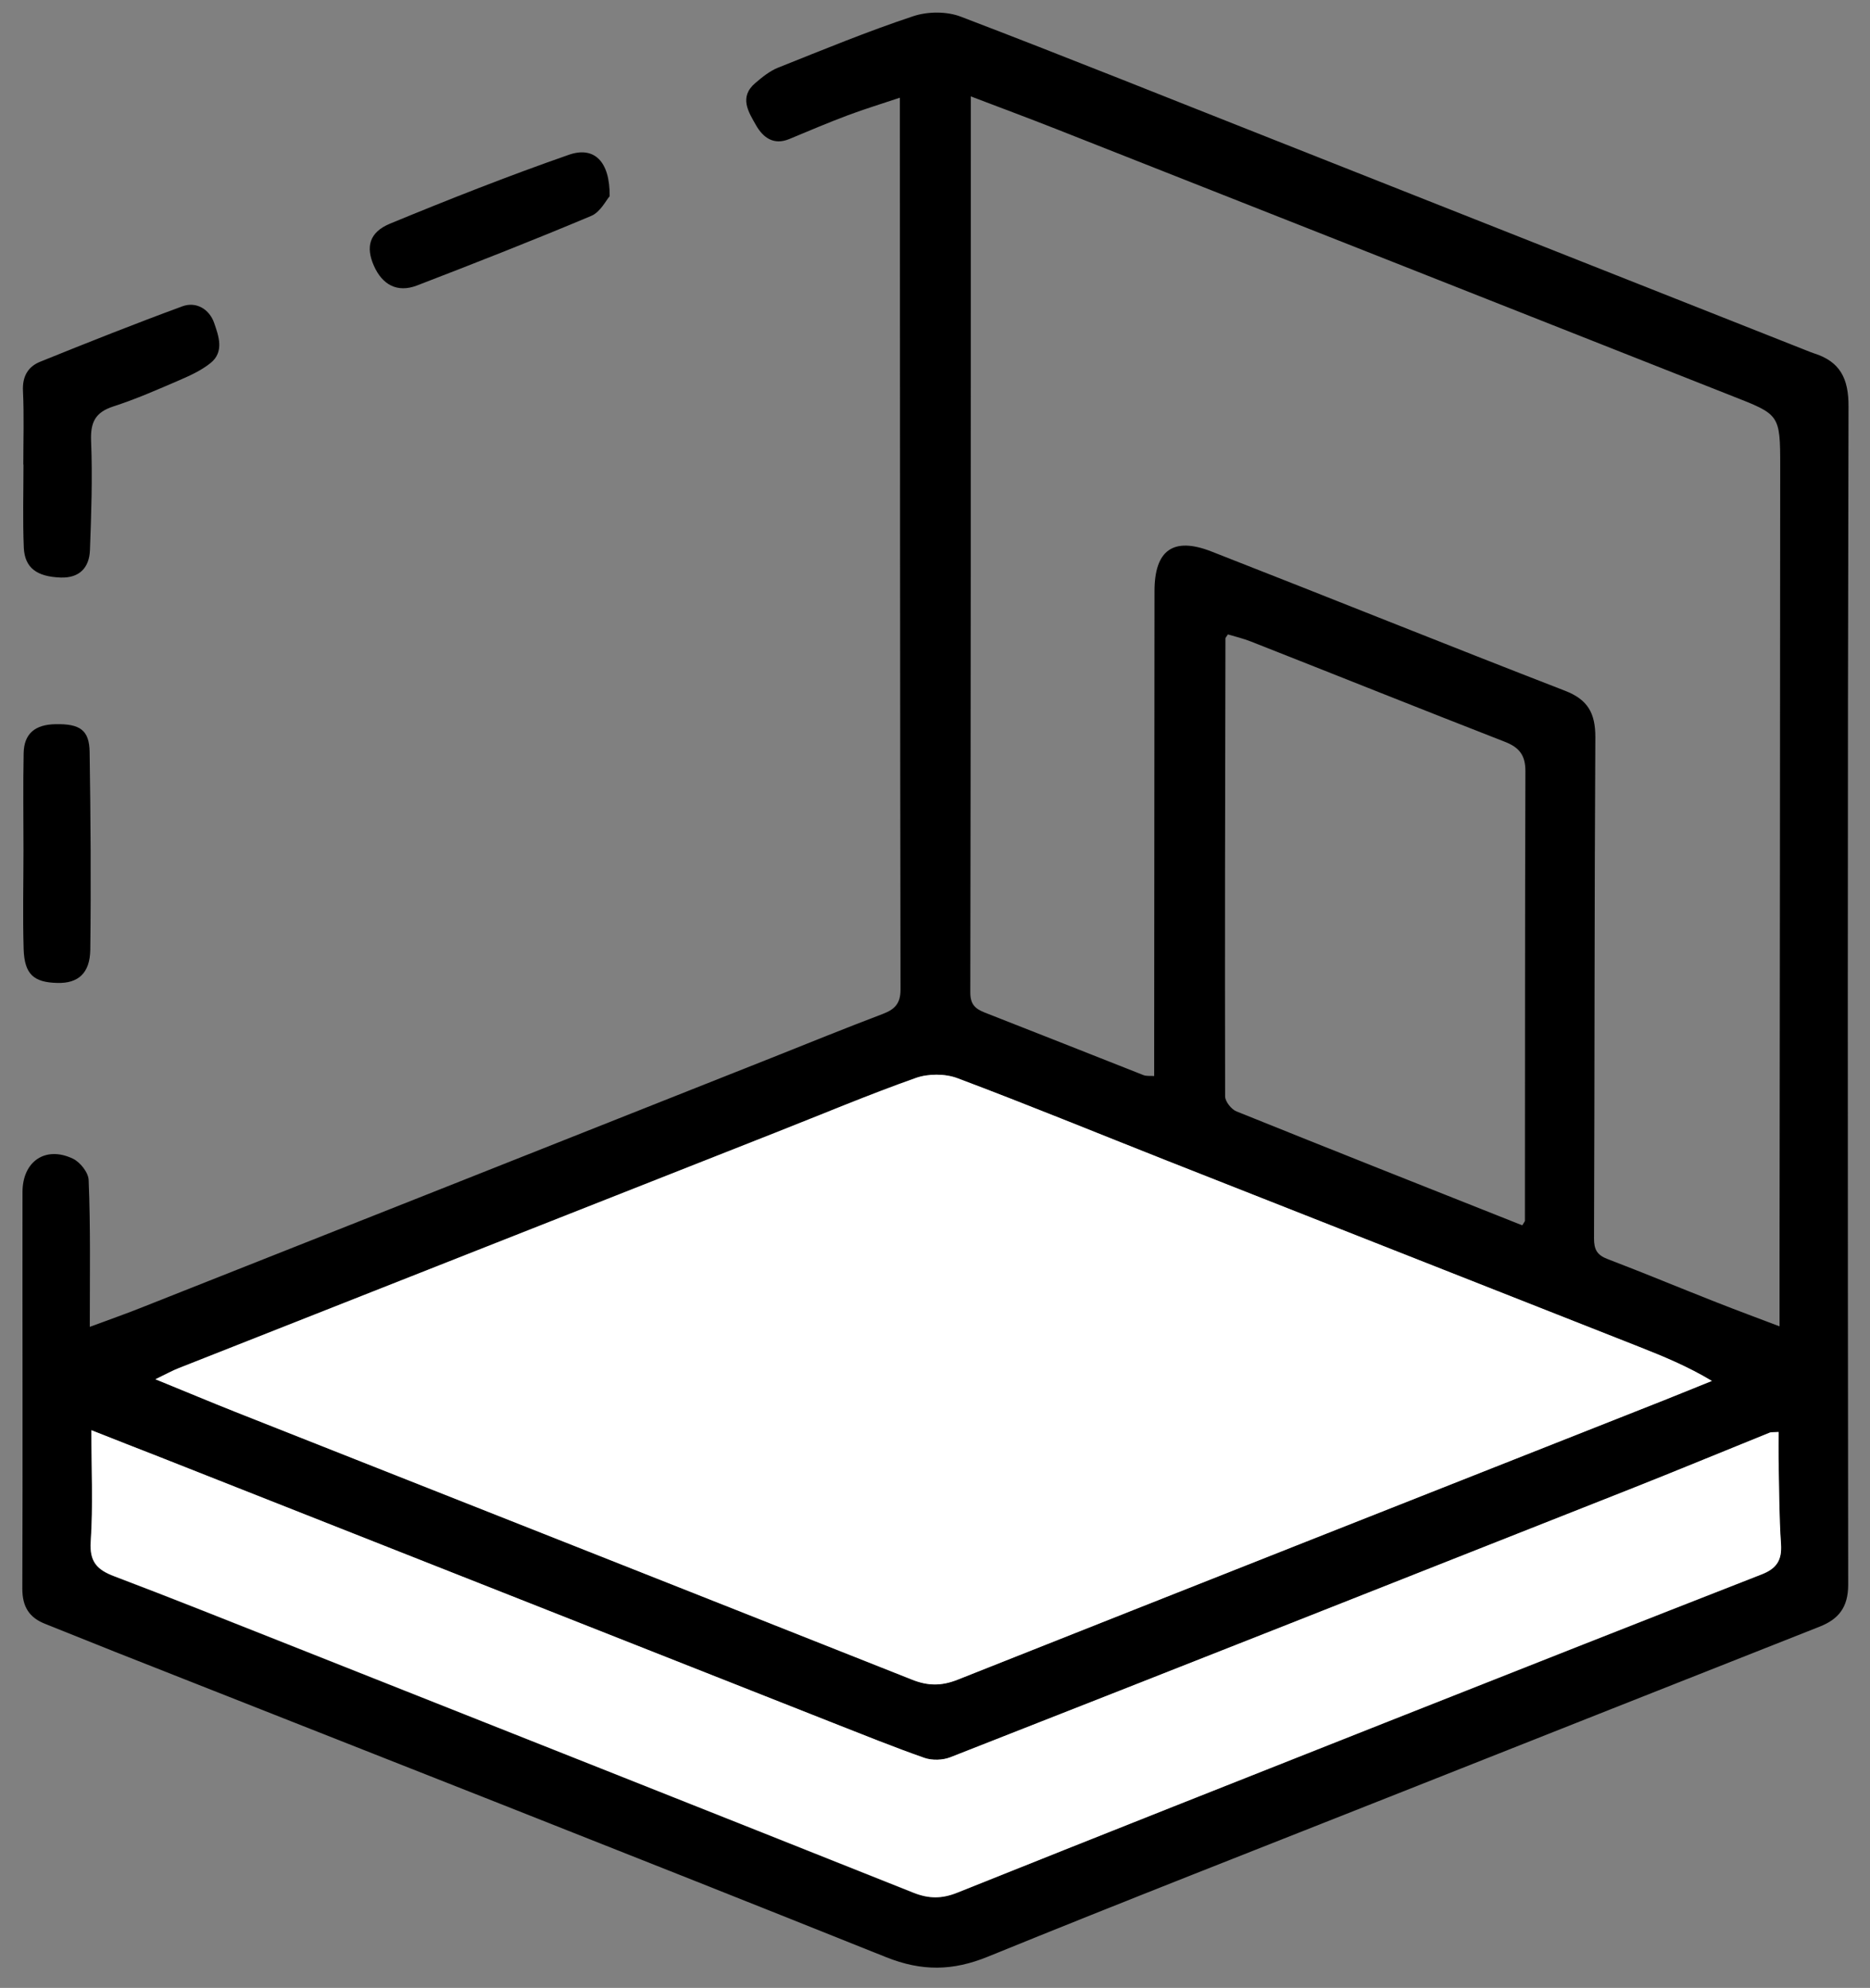
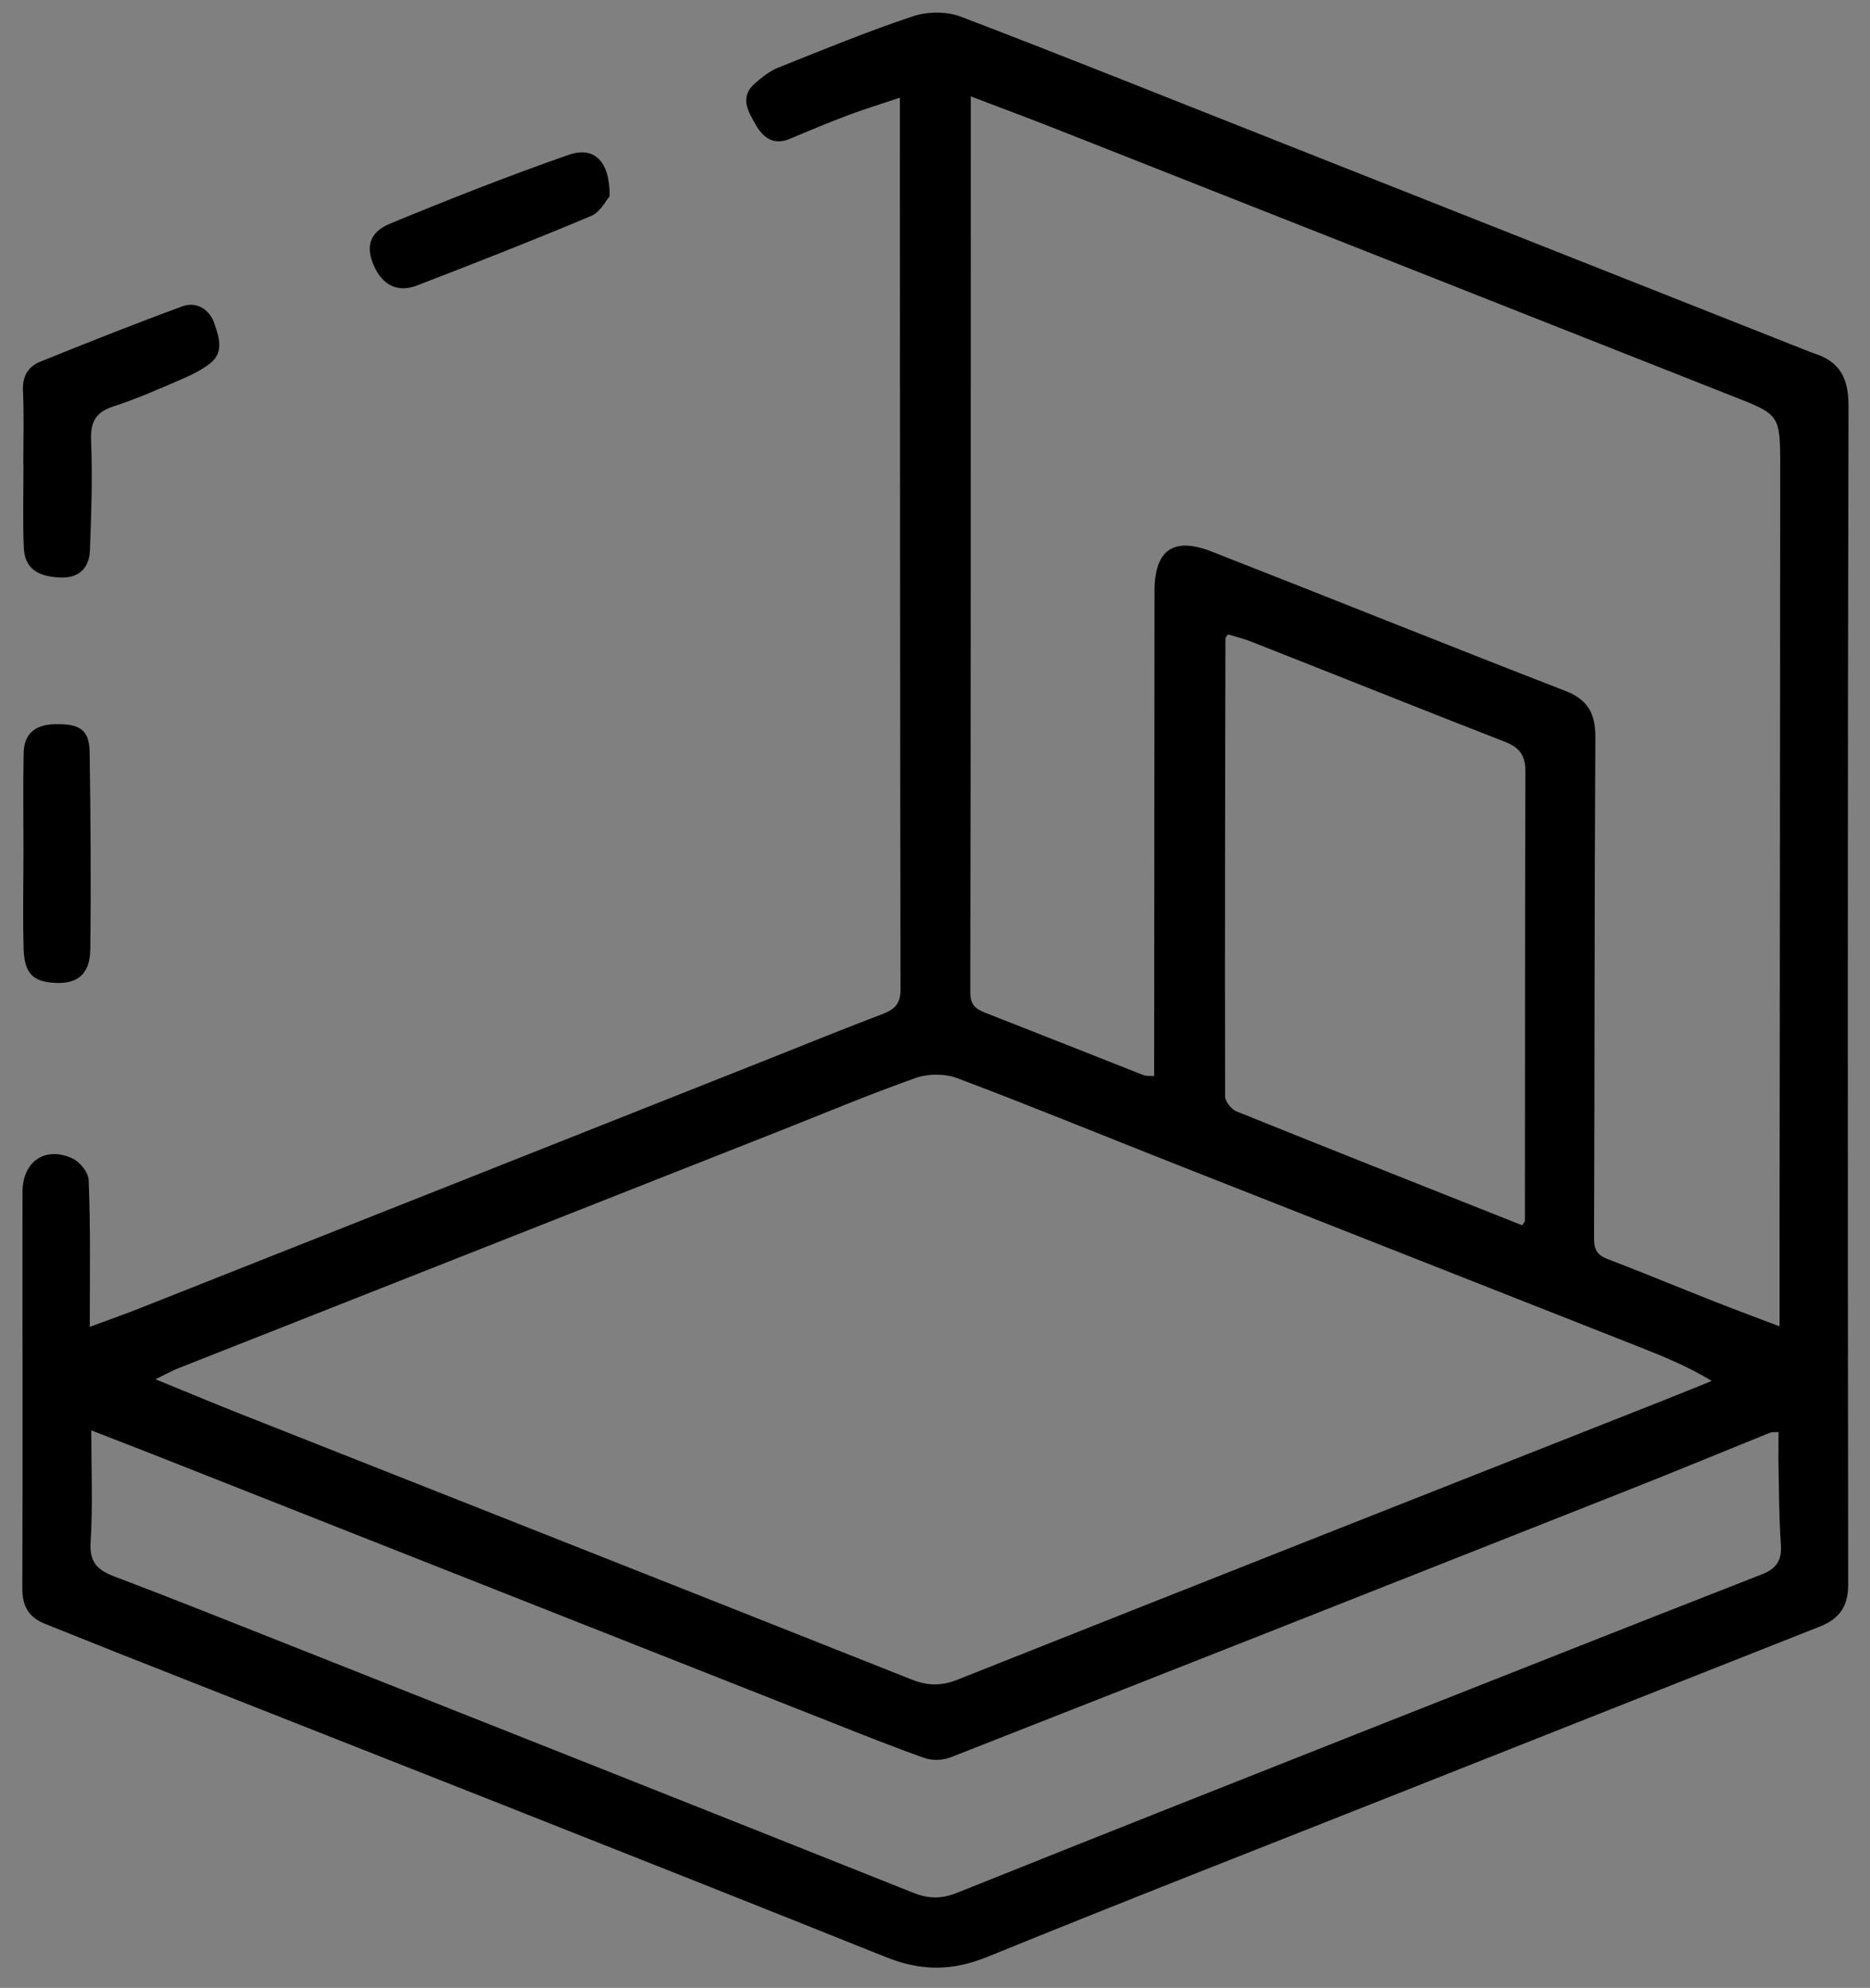
<svg xmlns="http://www.w3.org/2000/svg" version="1.1" id="Слой_1" x="0px" y="0px" viewBox="0 0 113.09 120.23" style="enable-background:new 0 0 113.09 120.23;" xml:space="preserve">
  <rect x="0" y="0" width="113.09" height="120.23" fill="#808080" stroke="none" />
  <style type="text/css">
	.st0{fill:#FFFFFF;}
</style>
  <g>
    <path d="M5.43,80.25c1.24-0.46,2.13-0.77,3.01-1.12C21.17,74.09,33.89,69.05,46.61,64c2.26-0.9,4.52-1.82,6.79-2.68   c0.73-0.28,1.06-0.64,1.06-1.47c-0.03-17.36-0.03-34.71-0.04-52.07c0-0.55,0-1.1,0-1.87c-1.08,0.36-2.12,0.68-3.14,1.06   c-1.2,0.45-2.37,0.95-3.55,1.44c-0.94,0.39-1.58-0.09-2-0.82c-0.46-0.81-1.06-1.71-0.05-2.57c0.42-0.36,0.88-0.73,1.38-0.93   c2.71-1.08,5.4-2.19,8.17-3.11c0.87-0.29,2.03-0.3,2.88,0.03c6.34,2.42,12.64,4.96,18.95,7.45c10.73,4.25,21.46,8.49,32.19,12.74   c0.15,0.06,0.3,0.12,0.45,0.17c1.58,0.5,2.1,1.52,2.09,3.22c-0.06,23.75-0.05,47.51-0.02,71.26c0,1.36-0.58,2.08-1.72,2.53   c-8.42,3.33-16.85,6.66-25.27,10c-8.35,3.31-16.71,6.57-25.03,9.96c-2.13,0.87-4,0.9-6.17,0.03   c-15.52-6.22-31.09-12.33-46.64-18.47c-1.41-0.56-2.81-1.13-4.22-1.69c-0.96-0.38-1.37-1.04-1.37-2.12c0.03-8,0-16,0.01-23.99   c0-1.87,1.4-2.81,3.05-2.02c0.44,0.21,0.94,0.84,0.95,1.3C5.48,74.22,5.43,77.09,5.43,80.25z M58.71,5.83c0,1.47,0,2.7,0,3.93   c0,16.76,0,33.51-0.03,50.27c0,0.71,0.29,0.98,0.87,1.21c3.2,1.25,6.39,2.52,9.59,3.78c0.2,0.08,0.44,0.04,0.66,0.06   c0-0.48,0-0.87,0-1.26c0.01-9.36,0.01-18.71,0.02-28.07c0-2.46,1.12-3.3,3.43-2.4c7.14,2.79,14.25,5.66,21.4,8.43   c1.37,0.53,1.83,1.35,1.83,2.79c-0.06,10.11-0.04,20.23-0.08,30.34c0,0.67,0.19,1,0.82,1.24c2.2,0.84,4.38,1.75,6.57,2.61   c1.24,0.49,2.49,0.95,3.83,1.46c0-1.61,0-3,0-4.38c0.02-15.87,0.03-31.75,0.04-47.62c0-3.18-0.03-3.14-2.96-4.29   C91.08,18.55,77.46,13.16,63.84,7.79C62.19,7.14,60.52,6.52,58.71,5.83z M9.4,83.42c1.84,0.75,3.34,1.38,4.85,1.98   c13.63,5.39,27.26,10.77,40.88,16.18c0.96,0.38,1.78,0.4,2.75,0.02c14.24-5.66,28.49-11.28,42.74-16.91   c0.97-0.38,1.93-0.78,2.9-1.17c-1.49-0.9-2.95-1.49-4.42-2.07c-9.5-3.75-19.01-7.49-28.51-11.24c-4.23-1.67-8.44-3.4-12.7-5   c-0.74-0.28-1.76-0.28-2.52-0.01c-2.86,1.01-5.65,2.19-8.47,3.3c-12.03,4.75-24.05,9.49-36.08,14.24   C10.43,82.89,10.06,83.1,9.4,83.42z M107.56,86.61c-0.29,0.02-0.41,0-0.51,0.04c-2.85,1.15-5.69,2.33-8.55,3.46   c-13.67,5.41-27.34,10.81-41.02,16.18c-0.46,0.18-1.1,0.2-1.56,0.04c-1.88-0.66-3.74-1.41-5.59-2.14   C36.76,98.83,23.2,93.47,9.65,88.12C8.33,87.6,7,87.09,5.52,86.51c0,2.36,0.1,4.56-0.04,6.74c-0.08,1.22,0.39,1.7,1.42,2.09   c3.51,1.33,7,2.73,10.49,4.11c12.63,5,25.26,10.01,37.87,15.04c0.91,0.36,1.7,0.36,2.62-0.01c8.67-3.48,17.36-6.91,26.05-10.35   c7.54-2.98,15.08-5.96,22.62-8.91c0.88-0.34,1.22-0.85,1.15-1.81c-0.12-1.71-0.11-3.44-0.15-5.15   C107.55,87.72,107.56,87.18,107.56,86.61z M92.06,74.11c0.12-0.2,0.16-0.24,0.16-0.27c0.01-9.07,0-18.14,0.03-27.21   c0-0.94-0.36-1.42-1.23-1.76c-5.13-2-10.24-4.05-15.37-6.07c-0.46-0.18-0.95-0.3-1.39-0.43c-0.11,0.17-0.15,0.2-0.15,0.24   c-0.02,9.23-0.04,18.47-0.02,27.7c0,0.31,0.38,0.79,0.69,0.91C80.53,69.54,86.27,71.81,92.06,74.11z" />
    <path d="M1.41,28.1c0-1.48,0.05-2.96-0.02-4.43c-0.05-0.9,0.3-1.5,1.06-1.8c2.84-1.15,5.69-2.28,8.57-3.34   c0.86-0.32,1.65,0.19,1.93,1c0.27,0.78,0.63,1.75-0.22,2.43c-0.55,0.44-1.22,0.75-1.87,1.03c-1.32,0.57-2.64,1.15-4,1.59   c-1.11,0.36-1.4,0.97-1.35,2.12c0.09,2.19,0.01,4.38-0.07,6.57c-0.04,1.07-0.64,1.7-1.77,1.66c-1.44-0.05-2.17-0.58-2.23-1.8   c-0.07-1.67-0.02-3.35-0.02-5.03C1.42,28.1,1.41,28.1,1.41,28.1z" />
    <path d="M1.42,51.43c0-1.96-0.03-3.91,0.01-5.87c0.02-1.18,0.68-1.74,1.93-1.76c1.48-0.03,2.04,0.36,2.06,1.68   c0.06,3.99,0.09,7.98,0.04,11.96c-0.02,1.43-0.74,2.04-1.98,2.01c-1.44-0.03-2-0.52-2.05-2.04C1.37,55.42,1.42,53.43,1.42,51.43z" />
    <path d="M36.87,11.87c-0.22,0.24-0.56,0.96-1.12,1.19c-3.49,1.47-7.01,2.85-10.54,4.21c-1.18,0.45-2.09-0.04-2.6-1.2   c-0.5-1.13-0.28-2.02,0.97-2.54c3.56-1.47,7.16-2.89,10.8-4.16C35.93,8.82,36.89,9.75,36.87,11.87z" />
-     <path class="st0" d="M9.4,83.42c0.66-0.32,1.04-0.53,1.43-0.68c12.02-4.75,24.05-9.49,36.08-14.24c2.82-1.11,5.62-2.29,8.47-3.3   c0.75-0.27,1.77-0.27,2.52,0.01c4.26,1.6,8.47,3.33,12.7,5c9.5,3.75,19,7.49,28.51,11.24c1.47,0.58,2.93,1.18,4.42,2.07   c-0.97,0.39-1.93,0.78-2.9,1.17c-14.25,5.63-28.5,11.26-42.74,16.91c-0.97,0.38-1.79,0.37-2.75-0.02   C41.5,96.17,27.87,90.79,14.25,85.4C12.74,84.8,11.24,84.17,9.4,83.42z" />
-     <path class="st0" d="M107.56,86.61c0,0.57-0.01,1.11,0,1.64c0.04,1.72,0.03,3.44,0.15,5.15c0.06,0.96-0.27,1.46-1.15,1.81   c-7.55,2.95-15.09,5.93-22.62,8.91c-8.69,3.44-17.38,6.88-26.05,10.35c-0.92,0.37-1.7,0.37-2.62,0.01   c-12.62-5.03-25.25-10.03-37.87-15.04c-3.49-1.38-6.98-2.78-10.49-4.11c-1.03-0.39-1.5-0.87-1.42-2.09   c0.15-2.18,0.04-4.38,0.04-6.74C7,87.09,8.33,87.6,9.65,88.12c13.56,5.35,27.12,10.71,40.67,16.06c1.86,0.73,3.71,1.48,5.59,2.14   c0.47,0.16,1.1,0.14,1.56-0.04c13.68-5.37,27.35-10.77,41.02-16.18c2.86-1.13,5.7-2.31,8.55-3.46   C107.15,86.61,107.27,86.63,107.56,86.61z" />
  </g>
  <path class="st0" d="M312.92,395.81" />
</svg>